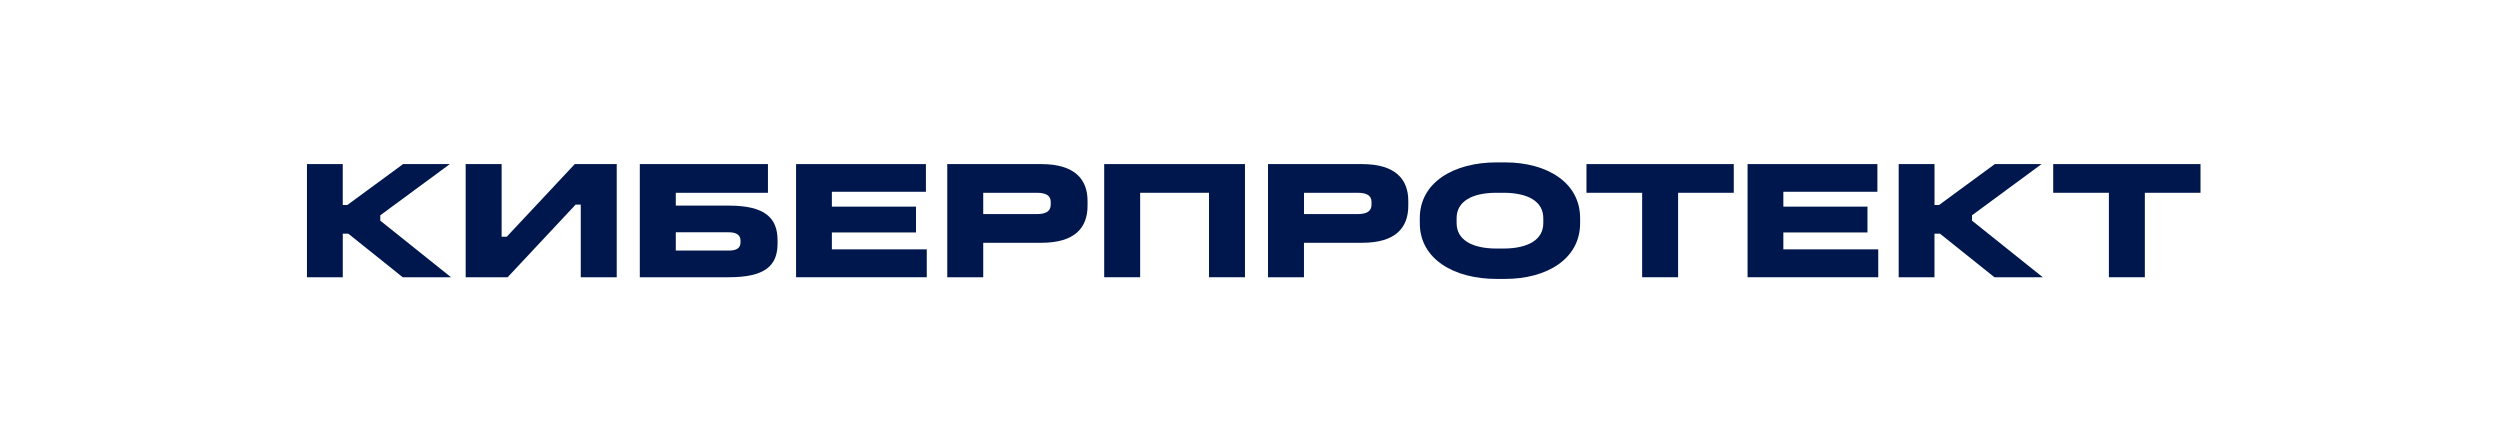
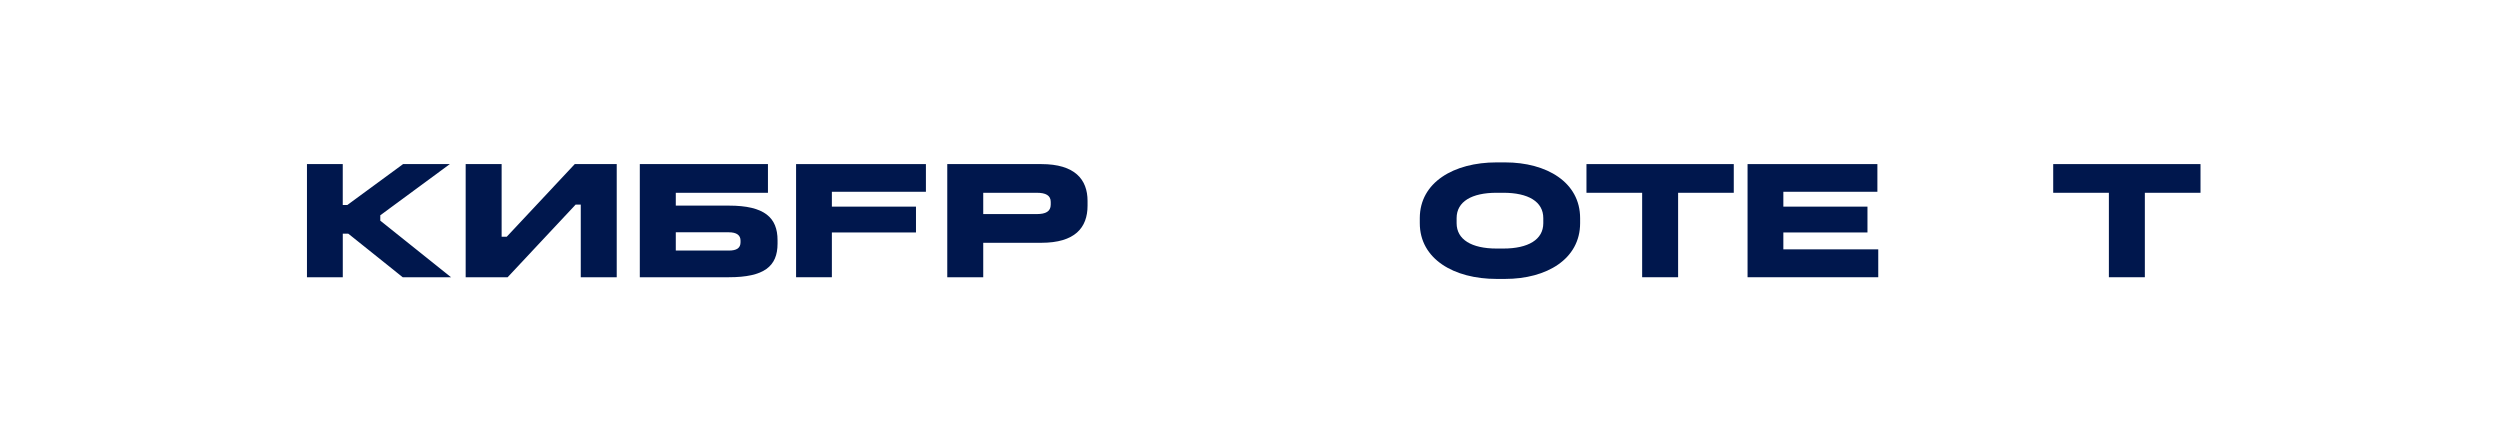
<svg xmlns="http://www.w3.org/2000/svg" width="255" height="45" viewBox="0 0 255 45" fill="none">
  <rect width="255" height="45" fill="white" />
  <g clip-path="url(#clip0_87_1176)">
    <path d="M34.961 16.737V20.907H35.431L41.113 16.737H45.884L38.79 21.958V22.508L46.005 28.278H41.076L35.522 23.834H34.964V28.278H31.31V16.737H34.961Z" fill="#00174D" />
    <path d="M51.166 16.737V24.145H51.69L58.626 16.737H62.906V28.278H59.238V20.87H58.713L51.778 28.278H47.498V16.737H51.166Z" fill="#00174D" />
    <path d="M78.331 16.737V19.664H68.931V20.973H74.347C77.982 20.973 79.31 22.196 79.31 24.503V24.851C79.31 27.178 77.928 28.278 74.347 28.278H65.26V16.737H78.331ZM68.931 25.557H74.347C75.117 25.557 75.534 25.315 75.534 24.712V24.54C75.534 23.989 75.131 23.694 74.347 23.694H68.931V25.557Z" fill="#00174D" />
-     <path d="M94.443 16.737V19.561H84.851V21.076H93.43V23.711H84.851V25.434H94.53V28.278H81.2V16.737H94.443Z" fill="#00174D" />
+     <path d="M94.443 16.737V19.561H84.851V21.076H93.43V23.711H84.851V25.434V28.278H81.2V16.737H94.443Z" fill="#00174D" />
    <path d="M106.213 16.737C109.639 16.737 110.93 18.305 110.93 20.493V20.977C110.93 23.234 109.636 24.765 106.213 24.765H100.29V28.278H96.621V16.737H106.213ZM100.29 21.835H105.759C106.65 21.835 107.175 21.576 107.175 20.87V20.595C107.175 19.922 106.65 19.664 105.759 19.664H100.29V21.835Z" fill="#00174D" />
-     <path d="M126.987 16.737V28.278H123.319V19.664H116.296V28.278H112.628V16.737H126.987Z" fill="#00174D" />
-     <path d="M138.928 16.737C142.354 16.737 143.646 18.305 143.646 20.493V20.977C143.646 23.234 142.351 24.765 138.928 24.765H133.005V28.278H129.337V16.737H138.928ZM133.008 21.835H138.478C139.369 21.835 139.894 21.576 139.894 20.87V20.595C139.894 19.922 139.369 19.664 138.478 19.664H133.008V21.835Z" fill="#00174D" />
    <path d="M153.52 16.564C157.766 16.564 161.172 18.596 161.172 22.249V22.766C161.172 26.418 157.766 28.45 153.52 28.45H152.646C148.295 28.45 144.819 26.418 144.819 22.766V22.249C144.819 18.596 148.295 16.564 152.646 16.564H153.52ZM148.575 22.249V22.766C148.575 24.436 150.111 25.351 152.646 25.351H153.345C155.88 25.351 157.416 24.44 157.416 22.766V22.249C157.416 20.562 155.88 19.663 153.345 19.663H152.646C150.114 19.663 148.575 20.562 148.575 22.249Z" fill="#00174D" />
    <path d="M176.845 16.737V19.664H171.167V28.278H167.499V19.664H161.82V16.737H176.845Z" fill="#00174D" />
    <path d="M191.494 16.737V19.561H181.902V21.076H190.482V23.711H181.902V25.434H191.582V28.278H178.251V16.737H191.494Z" fill="#00174D" />
-     <path d="M197.32 16.737V20.907H197.79L203.469 16.737H208.24L201.146 21.958V22.508L208.361 28.278H203.432L197.875 23.834H197.317V28.278H193.666V16.737H197.32Z" fill="#00174D" />
    <path d="M224.452 16.737V19.664H218.774V28.278H215.106V19.664H209.427V16.737H224.452Z" fill="#00174D" />
  </g>
  <defs>
    <clipPath id="clip0_87_1176">
      <rect width="193.762" height="13" fill="white" transform="translate(31 16)" />
    </clipPath>
  </defs>
</svg>